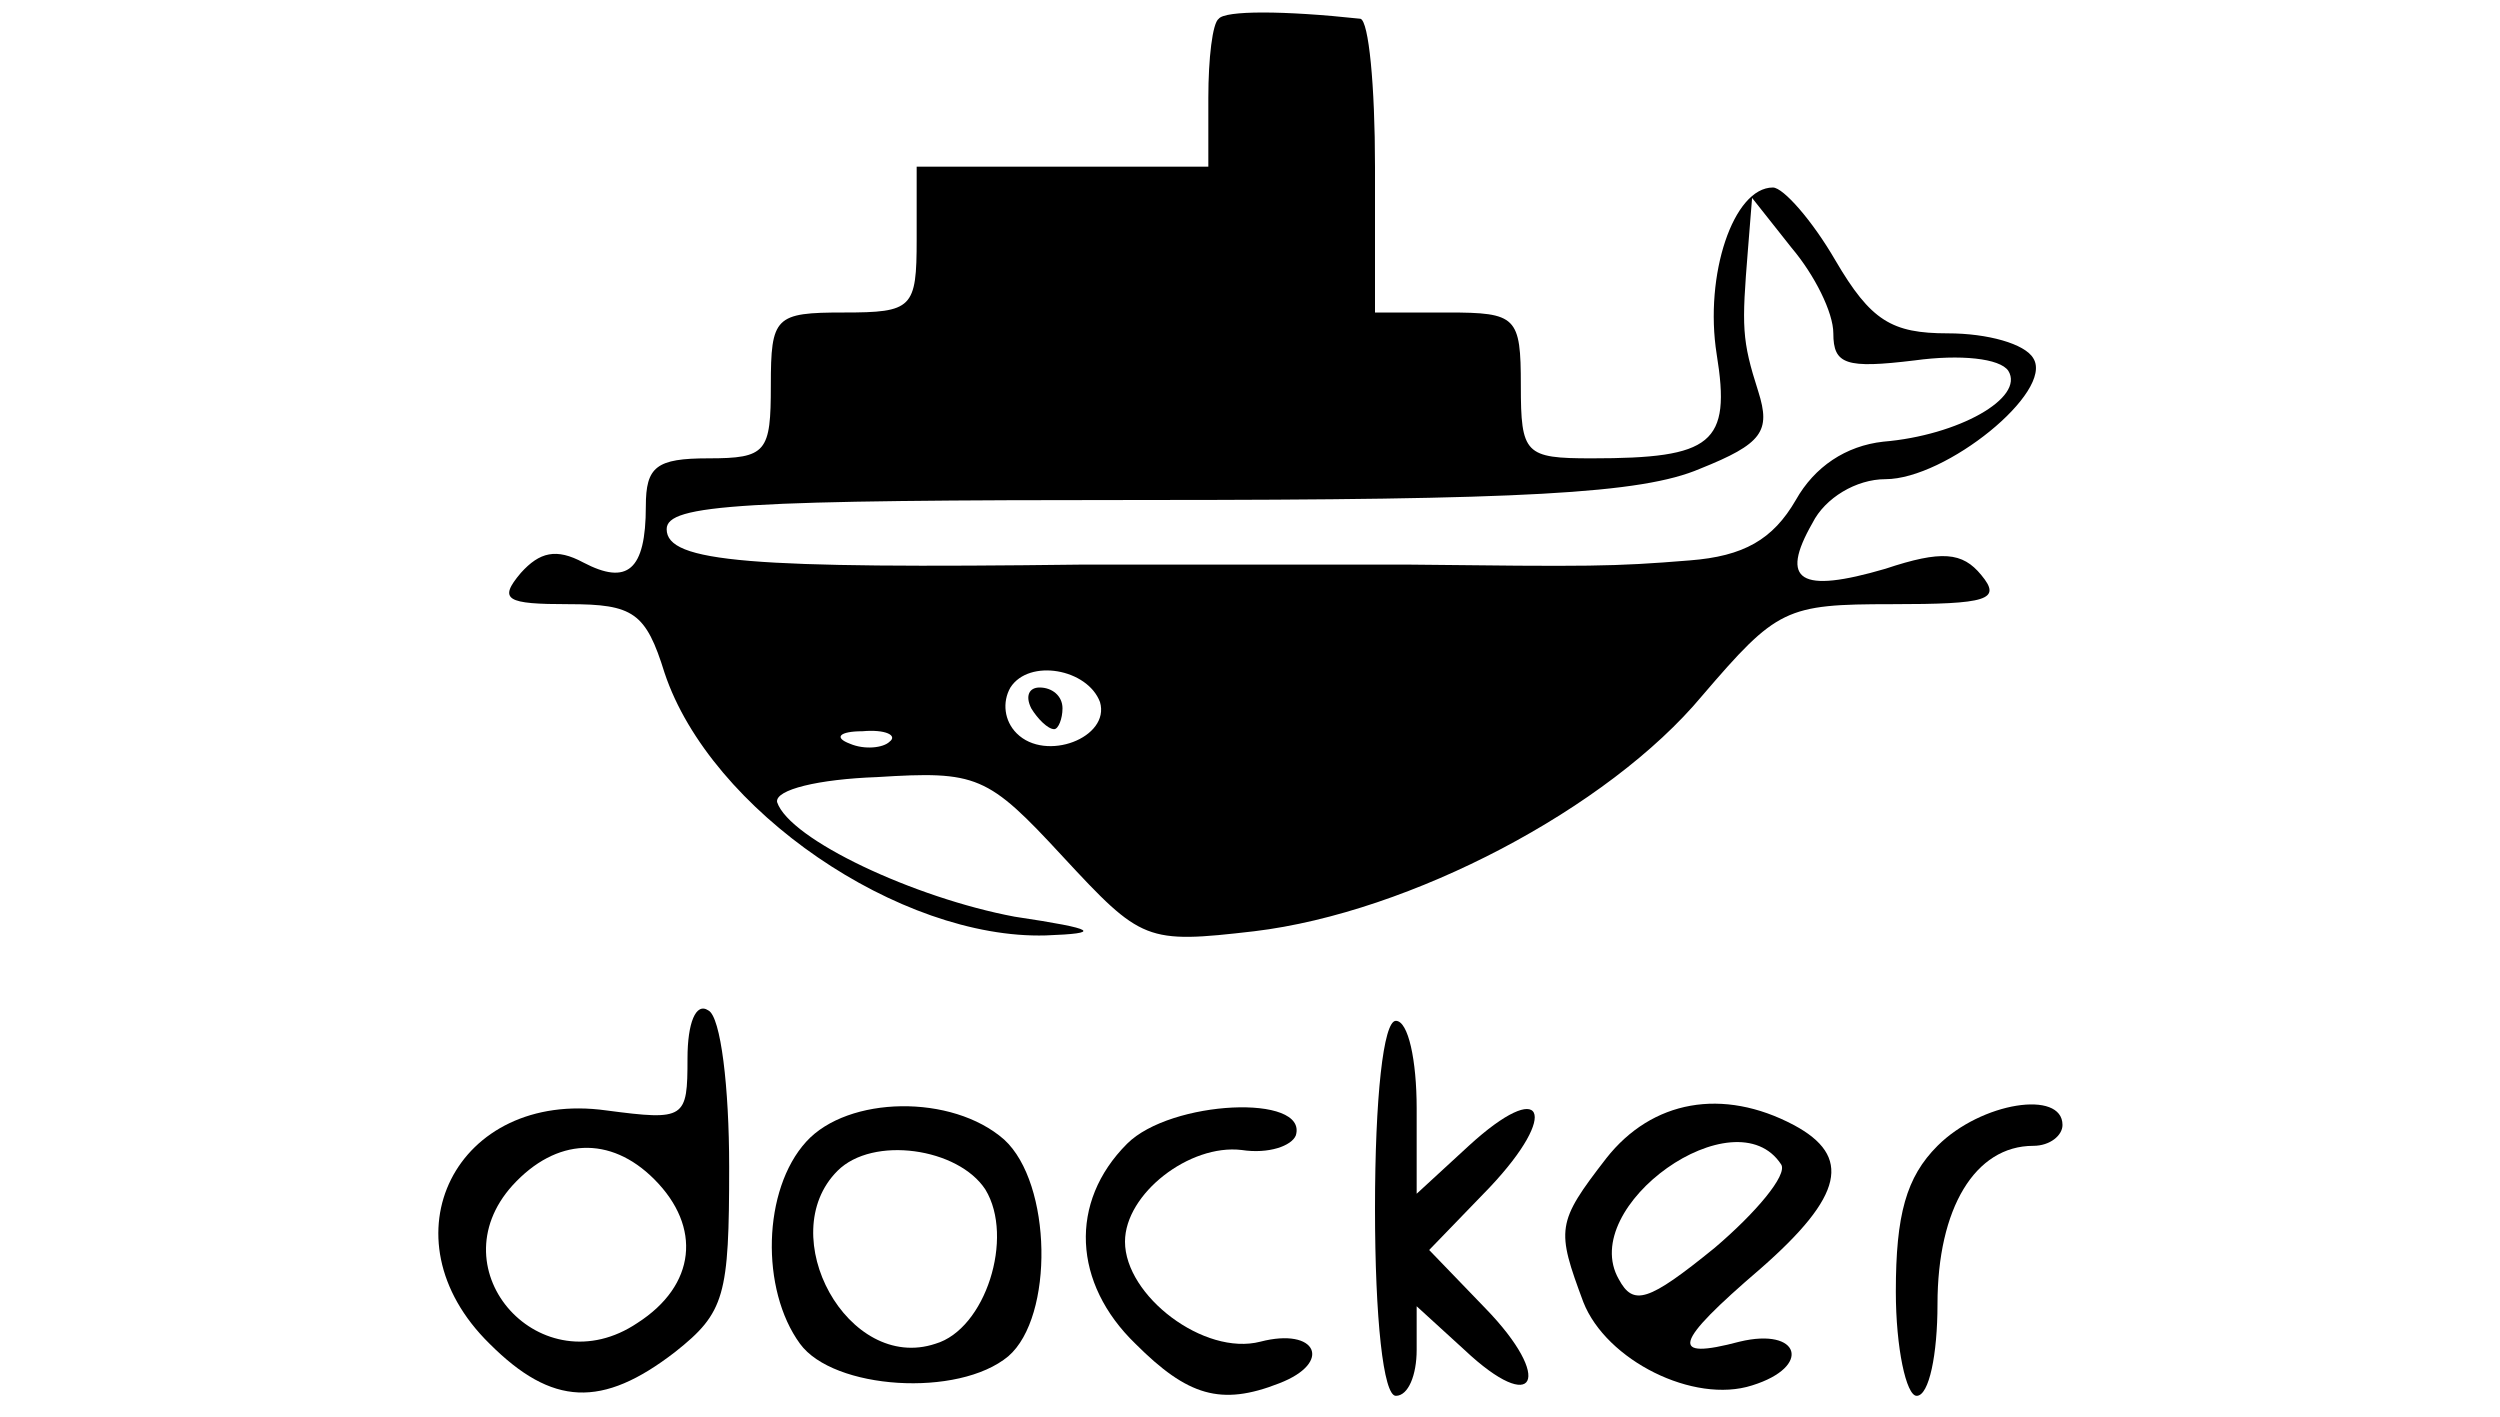
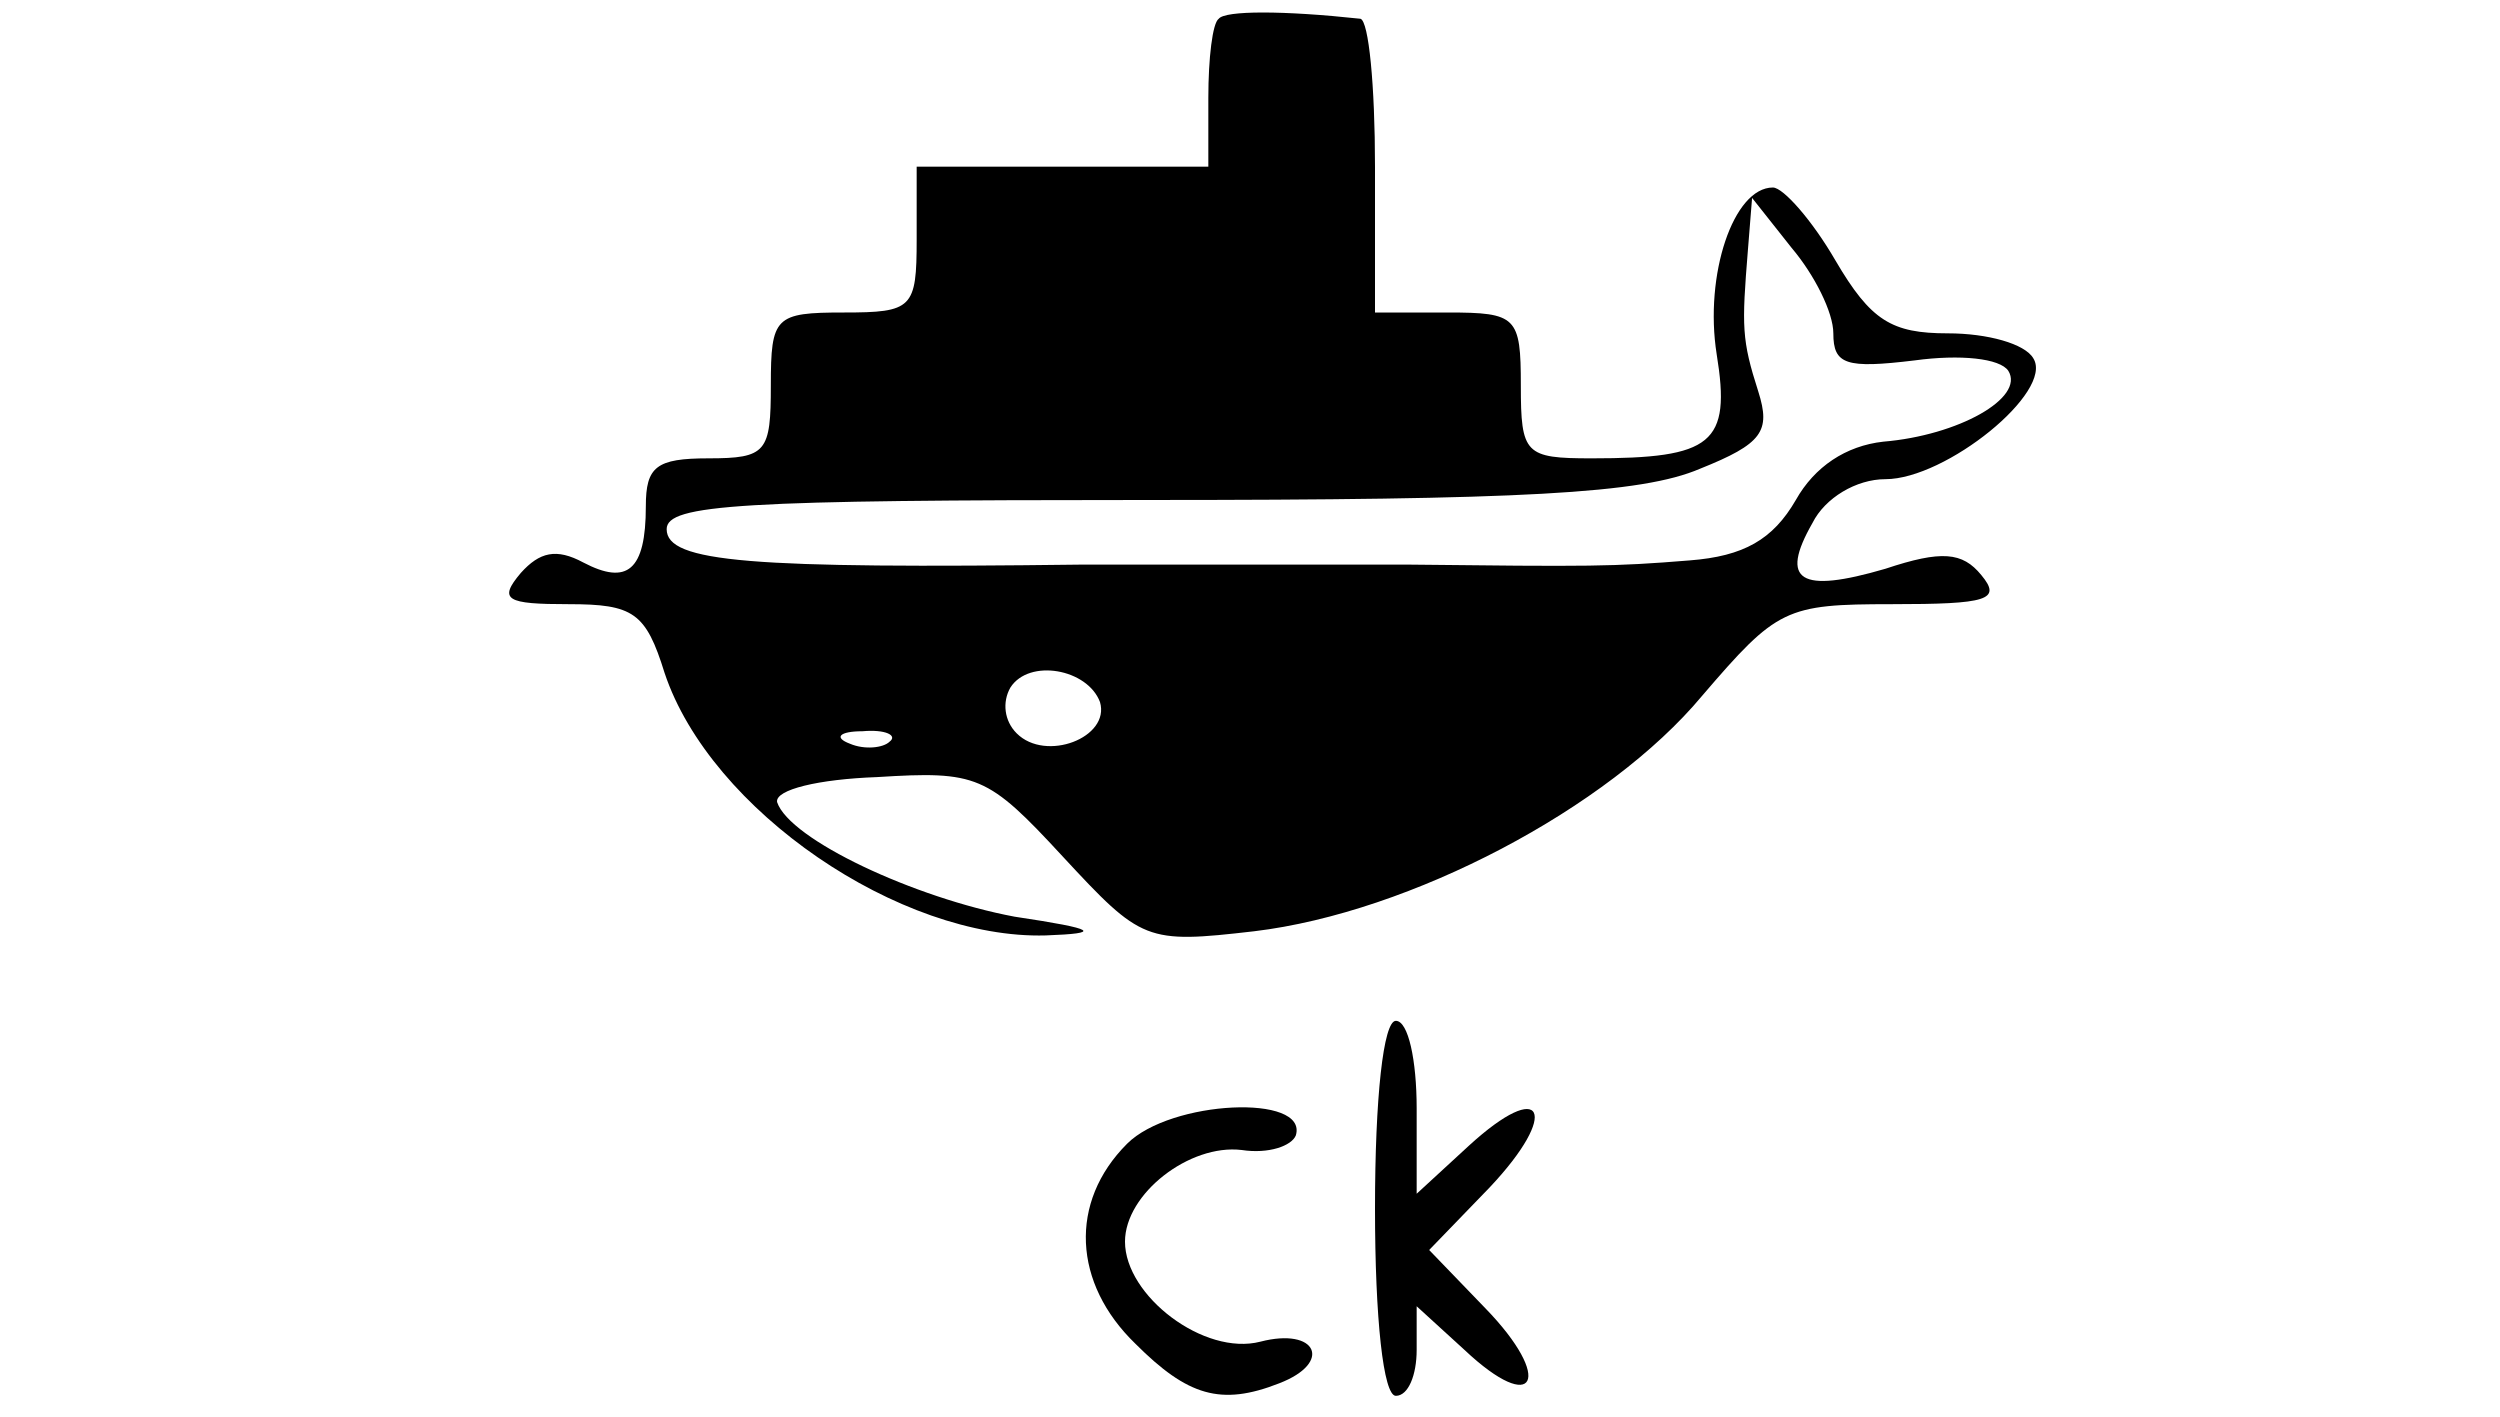
<svg xmlns="http://www.w3.org/2000/svg" version="1.0" width="120pt" height="68pt" viewBox="0 0 120 68" preserveAspectRatio="xMidYMid meet">
  <g transform="translate(0,68) scale(0.1,-0.1)" fill="#000000" stroke="none">
    <path d="M585 671 c-3 -2 -5 -19 -5 -38 l0 -33 -70 0 -70 0 0 -35 c0 -33 -2 -35 -35 -35 -33 0 -35 -2 -35 -35 0 -32 -2 -35 -30 -35 -25 0 -30 -4 -30 -23 0 -31 -9 -38 -30 -27 -13 7 -21 5 -30 -5 -11 -13 -7 -15 23 -15 31 0 37 -4 46 -33 22 -66 113 -128 183 -126 27 1 25 3 -15 9 -48 9 -108 37 -114 55 -1 6 20 11 48 12 48 3 53 1 89 -38 38 -41 40 -42 92 -36 75 9 170 59 215 113 36 42 40 44 91 44 46 0 53 2 43 14 -9 11 -19 12 -46 3 -41 -12 -51 -6 -35 22 6 12 21 21 35 21 29 0 81 42 71 58 -4 7 -22 12 -41 12 -27 0 -37 6 -54 35 -11 19 -25 35 -30 35 -19 0 -33 -42 -27 -80 7 -43 -2 -50 -60 -50 -32 0 -34 2 -34 35 0 33 -2 35 -35 35 l-35 0 0 70 c0 39 -3 70 -7 71 -37 4 -65 4 -68 0z m295 -151 c0 -15 6 -17 39 -13 22 3 41 1 45 -5 8 -13 -24 -31 -60 -34 -18 -2 -33 -12 -42 -28 -11 -19 -25 -27 -51 -29 -37 -3 -47 -3 -136 -2 -53 0 -82 0 -155 0 -160 -2 -200 1 -200 17 0 12 36 14 230 14 181 0 238 3 266 15 30 12 34 18 28 37 -8 25 -8 31 -5 68 l2 25 19 -24 c11 -13 20 -31 20 -41z m-352 -177 c5 -17 -26 -29 -40 -15 -6 6 -7 15 -3 22 9 14 37 9 43 -7z m-101 -19 c-3 -3 -12 -4 -19 -1 -8 3 -5 6 6 6 11 1 17 -2 13 -5z" />
-     <path d="M495 340 c3 -5 8 -10 11 -10 2 0 4 5 4 10 0 6 -5 10 -11 10 -5 0 -7 -4 -4 -10z" />
-     <path d="M330 172 c0 -29 -1 -30 -39 -25 -72 10 -108 -61 -56 -112 30 -30 54 -31 89 -4 24 19 26 27 26 89 0 38 -4 72 -10 75 -6 4 -10 -6 -10 -23z m-16 -58 c23 -23 20 -51 -8 -69 -46 -31 -97 25 -60 66 21 23 47 24 68 3z" />
    <path d="M660 100 c0 -53 4 -90 10 -90 6 0 10 10 10 22 l0 21 23 -21 c34 -32 43 -14 10 20 l-27 28 29 30 c34 36 26 53 -10 20 l-25 -23 0 41 c0 23 -4 42 -10 42 -6 0 -10 -37 -10 -90z" />
-     <path d="M387 132 c-21 -23 -22 -71 -3 -97 16 -22 76 -26 100 -6 22 19 21 83 -2 104 -25 22 -75 21 -95 -1z m86 -23 c14 -23 0 -67 -24 -74 -42 -14 -78 52 -47 83 17 17 58 11 71 -9z" />
    <path d="M541 131 c-28 -28 -26 -67 4 -96 25 -25 41 -30 69 -19 26 10 18 27 -9 20 -27 -7 -65 22 -65 48 0 23 31 47 56 44 13 -2 24 2 26 7 6 20 -60 17 -81 -4z" />
-     <path d="M771 124 c-24 -31 -24 -34 -11 -69 11 -28 53 -49 81 -40 29 9 23 28 -6 21 -34 -9 -32 -1 10 35 40 35 44 54 16 69 -34 18 -68 12 -90 -16z m84 -3 c3 -5 -12 -23 -32 -40 -32 -26 -39 -28 -46 -15 -20 35 56 89 78 55z" />
-     <path d="M930 130 c-15 -15 -20 -33 -20 -70 0 -27 5 -50 10 -50 6 0 10 20 10 44 0 46 18 76 46 76 8 0 14 5 14 10 0 17 -39 11 -60 -10z" />
  </g>
</svg>